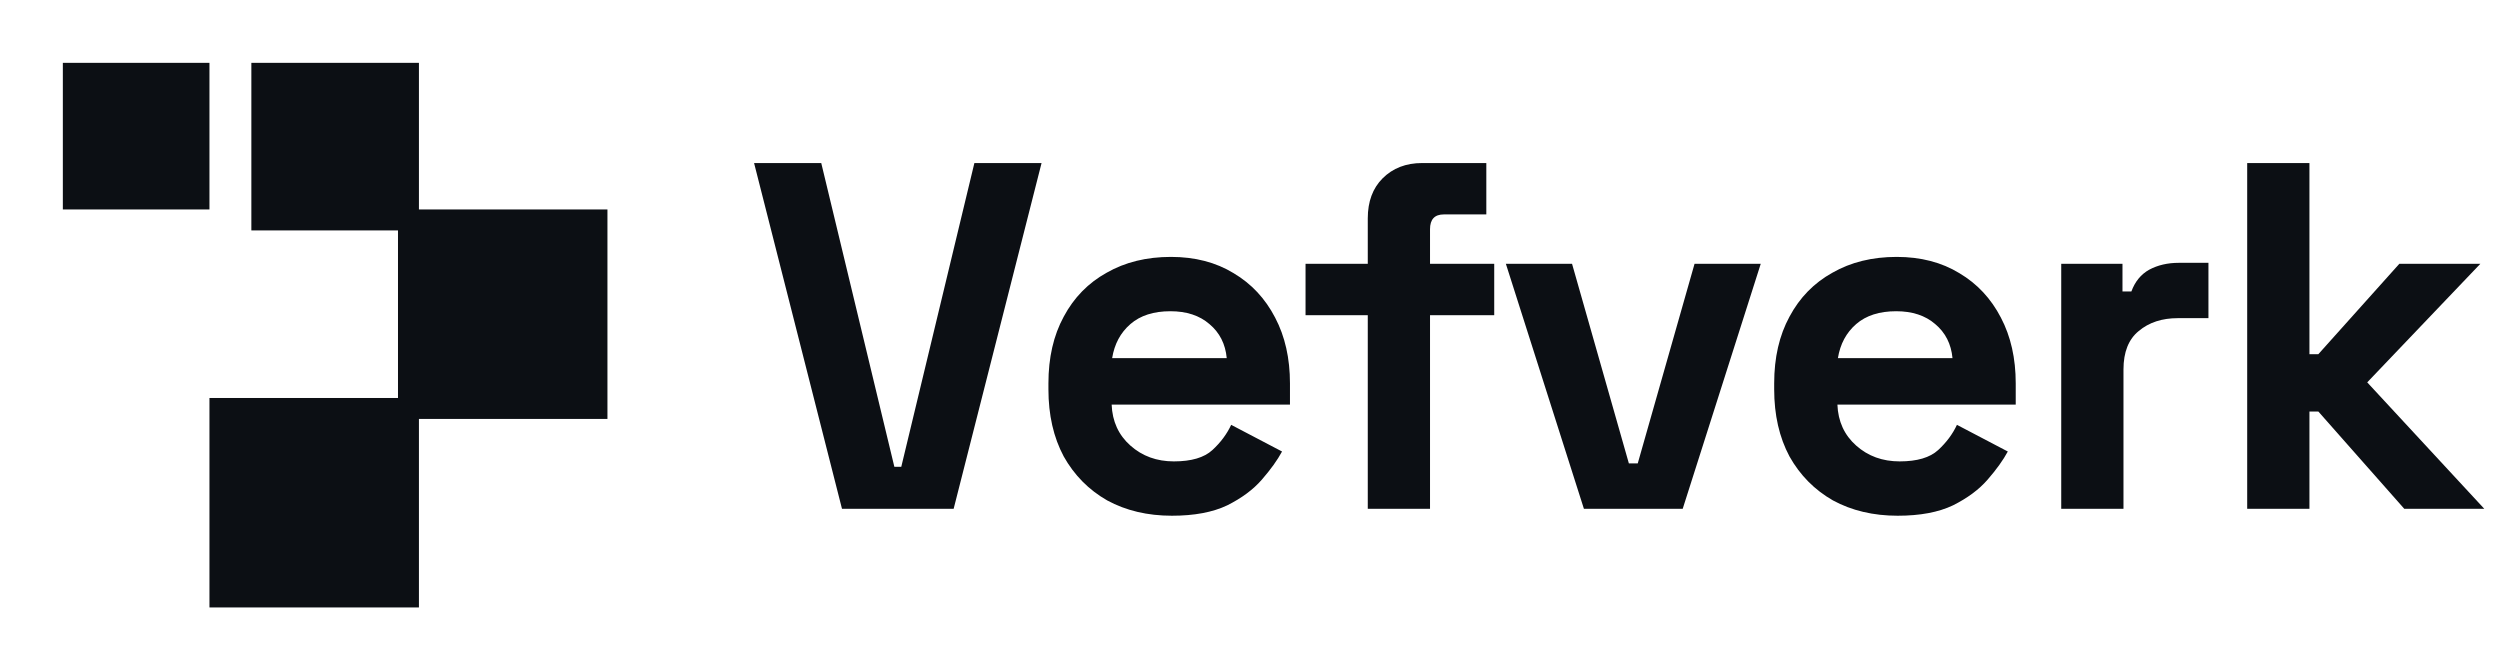
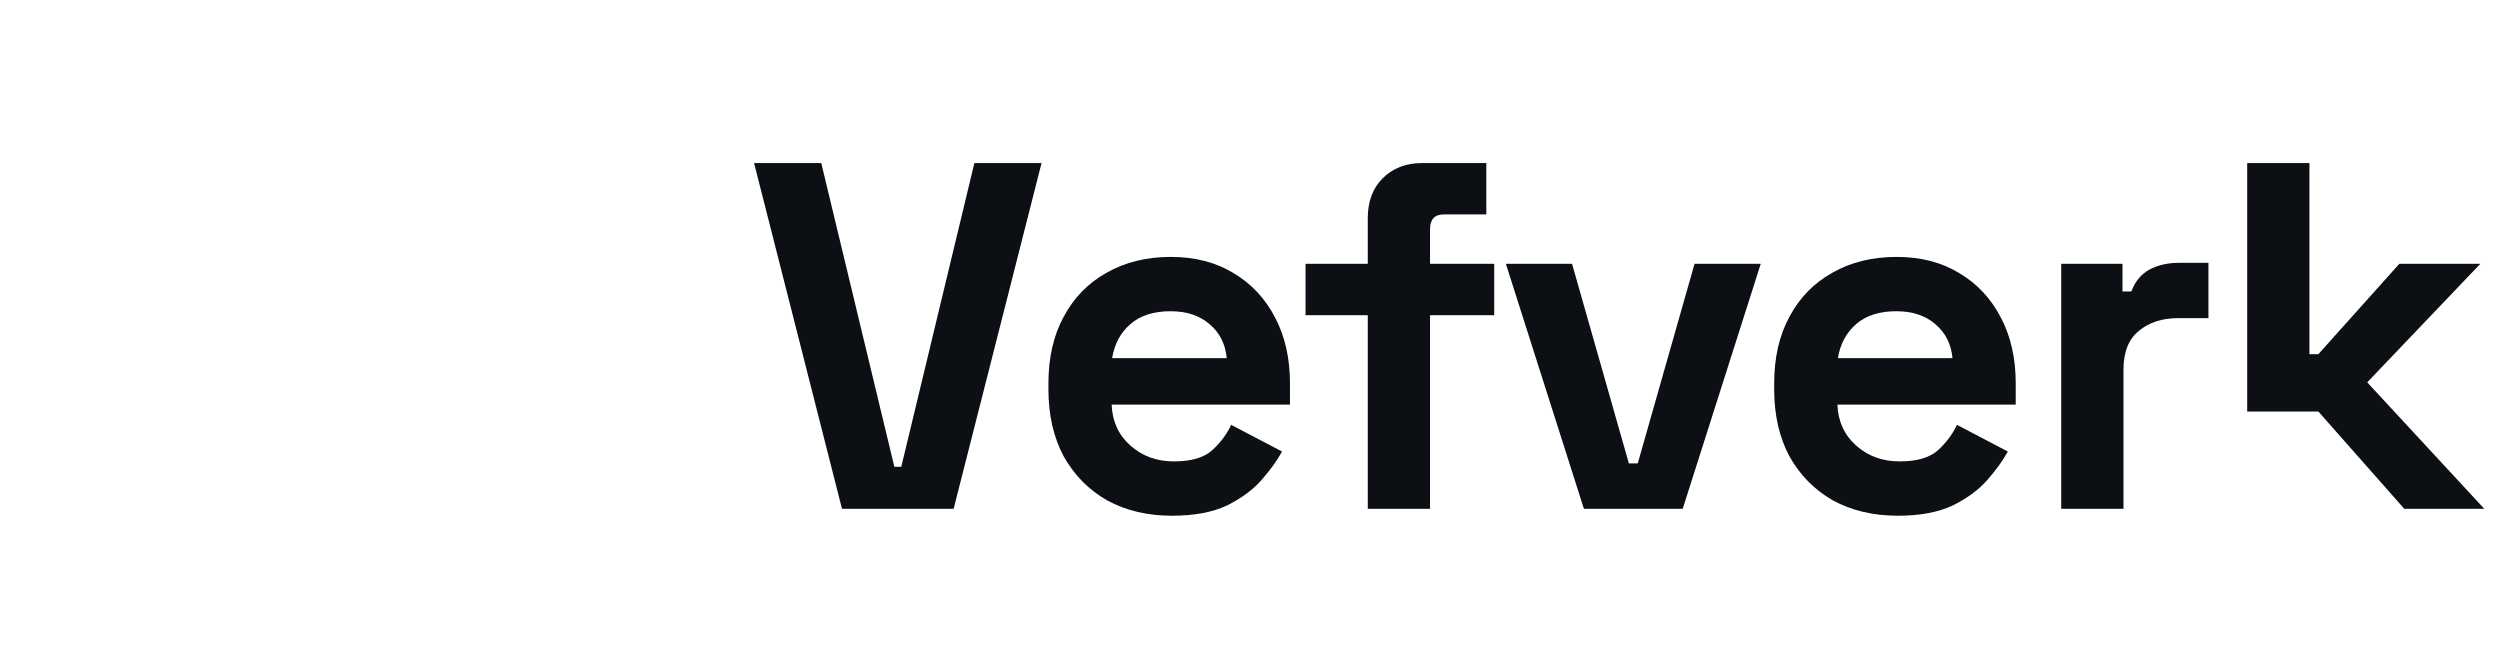
<svg xmlns="http://www.w3.org/2000/svg" width="138" height="37" viewBox="0 0 138 37" fill="none">
-   <path d="M23.125 11.562H33.531V23.125H23.125V33.531H11.562V21.969H21.969V12.719H13.875V3.469H23.125V11.562ZM11.562 11.562H3.469V3.469H11.562V11.562Z" fill="#0C0F14" />
-   <path d="M124.045 28.086V9H127.481V19.552H127.972L132.443 14.562H136.915L130.671 21.106L137.133 28.086H132.716L127.972 22.715H127.481V28.086H124.045Z" fill="#0C0F14" />
+   <path d="M124.045 28.086V9H127.481V19.552H127.972L132.443 14.562H136.915L130.671 21.106L137.133 28.086H132.716L127.972 22.715H127.481H124.045Z" fill="#0C0F14" />
  <path d="M113.78 28.086V14.562H117.161V16.089H117.652C117.852 15.544 118.179 15.144 118.634 14.889C119.106 14.635 119.652 14.508 120.27 14.508H121.906V17.562H120.215C119.343 17.562 118.625 17.798 118.061 18.27C117.498 18.725 117.216 19.434 117.216 20.397V28.086H113.78Z" fill="#0C0F14" />
  <path d="M104.751 28.468C103.406 28.468 102.215 28.186 101.179 27.623C100.161 27.041 99.362 26.232 98.78 25.196C98.216 24.142 97.935 22.906 97.935 21.488V21.161C97.935 19.743 98.216 18.516 98.78 17.48C99.343 16.425 100.134 15.617 101.152 15.053C102.17 14.471 103.351 14.181 104.697 14.181C106.024 14.181 107.178 14.48 108.159 15.08C109.141 15.662 109.904 16.48 110.45 17.534C110.995 18.57 111.268 19.779 111.268 21.161V22.333H101.425C101.461 23.26 101.806 24.015 102.461 24.596C103.115 25.178 103.915 25.469 104.86 25.469C105.824 25.469 106.532 25.26 106.987 24.842C107.441 24.424 107.787 23.96 108.023 23.451L110.831 24.923C110.577 25.396 110.204 25.914 109.714 26.478C109.241 27.023 108.605 27.495 107.805 27.895C107.005 28.277 105.987 28.468 104.751 28.468ZM101.452 19.77H107.778C107.705 18.988 107.387 18.361 106.823 17.889C106.278 17.416 105.56 17.18 104.669 17.18C103.742 17.18 103.006 17.416 102.461 17.889C101.915 18.361 101.579 18.988 101.452 19.77Z" fill="#0C0F14" />
  <path d="M87.432 28.086L83.124 14.562H86.777L89.913 25.578H90.404L93.539 14.562H97.193L92.885 28.086H87.432Z" fill="#0C0F14" />
  <path d="M75.501 28.086V17.398H72.066V14.562H75.501V12.054C75.501 11.127 75.774 10.391 76.319 9.845C76.883 9.282 77.61 9 78.501 9H82.045V11.836H79.7C79.191 11.836 78.937 12.108 78.937 12.654V14.562H82.481V17.398H78.937V28.086H75.501Z" fill="#0C0F14" />
  <path d="M64.689 28.468C63.344 28.468 62.153 28.186 61.117 27.623C60.099 27.041 59.3 26.232 58.718 25.196C58.154 24.142 57.873 22.906 57.873 21.488V21.161C57.873 19.743 58.154 18.516 58.718 17.48C59.281 16.425 60.072 15.617 61.09 15.053C62.108 14.471 63.289 14.181 64.635 14.181C65.962 14.181 67.116 14.48 68.097 15.08C69.079 15.662 69.842 16.48 70.388 17.534C70.933 18.57 71.206 19.779 71.206 21.161V22.333H61.363C61.399 23.26 61.744 24.015 62.399 24.596C63.053 25.178 63.853 25.469 64.798 25.469C65.762 25.469 66.471 25.26 66.925 24.842C67.379 24.424 67.725 23.96 67.961 23.451L70.769 24.923C70.515 25.396 70.142 25.914 69.652 26.478C69.179 27.023 68.543 27.495 67.743 27.895C66.943 28.277 65.925 28.468 64.689 28.468ZM61.39 19.77H67.716C67.643 18.988 67.325 18.361 66.761 17.889C66.216 17.416 65.498 17.18 64.607 17.18C63.68 17.18 62.944 17.416 62.399 17.889C61.853 18.361 61.517 18.988 61.39 19.77Z" fill="#0C0F14" />
  <path d="M46.478 28.086L41.625 9H45.333L49.369 25.769H49.75L53.786 9H57.494L52.641 28.086H46.478Z" fill="#0C0F14" />
</svg>